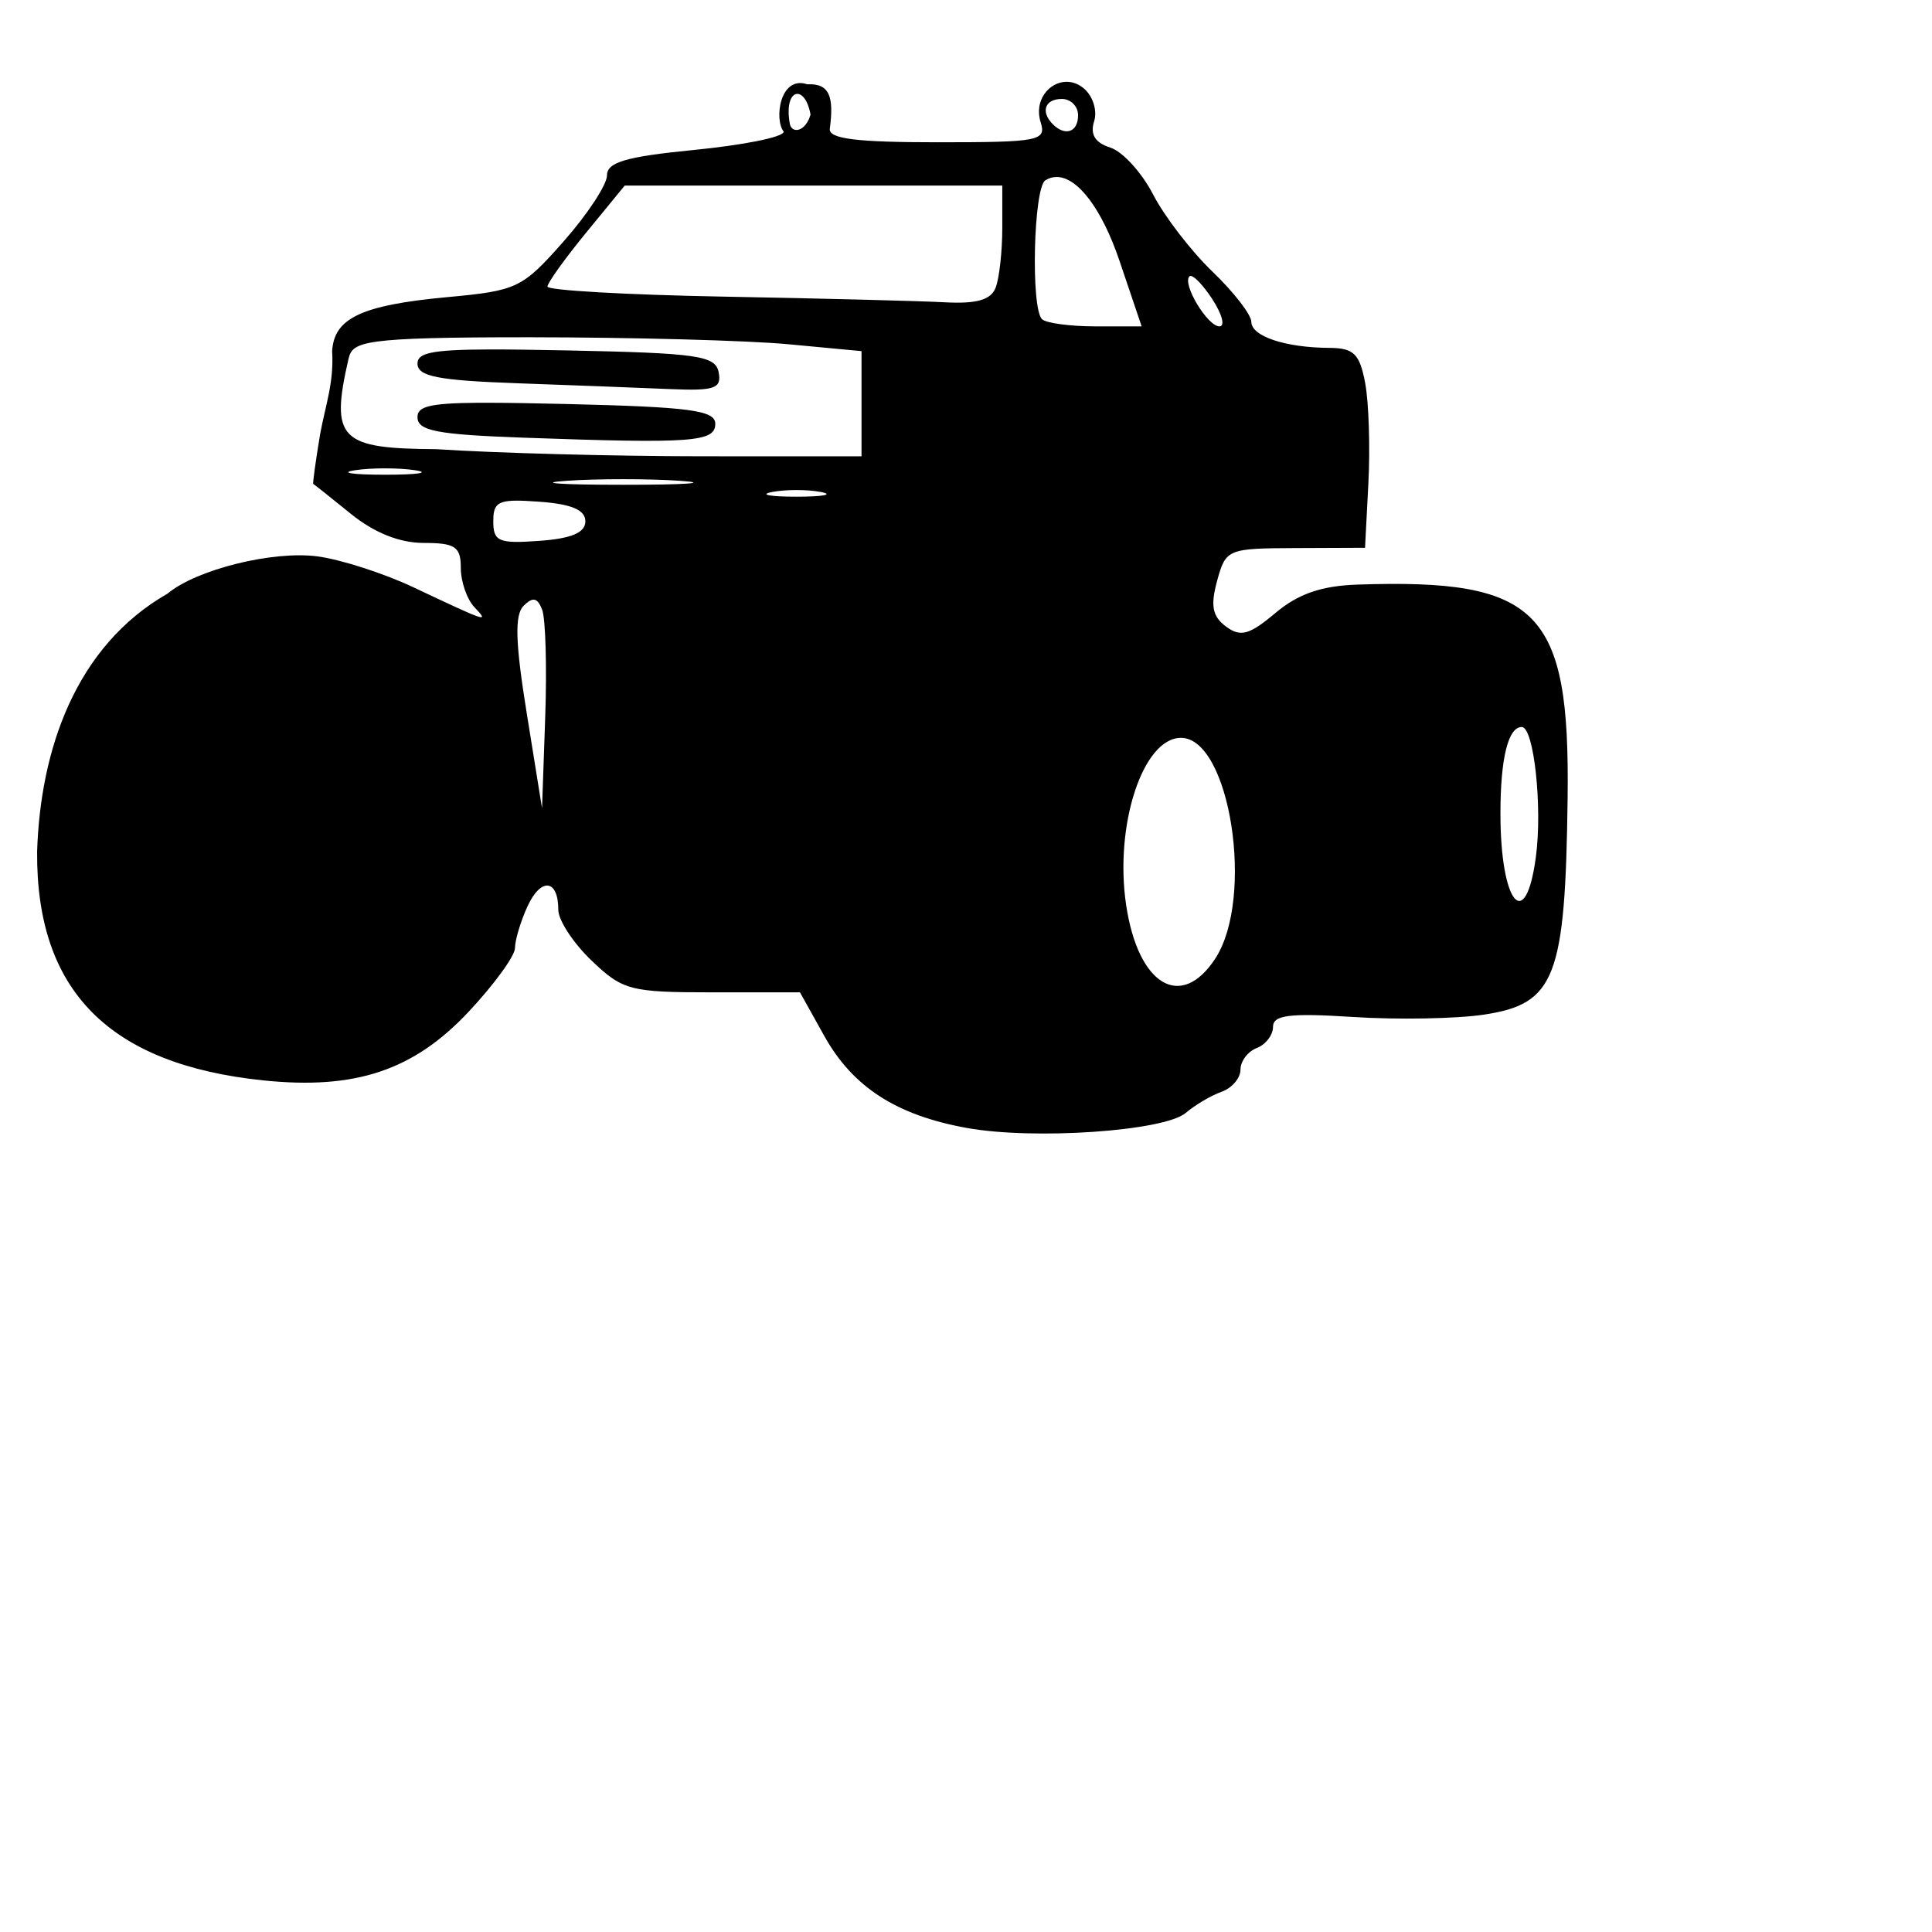
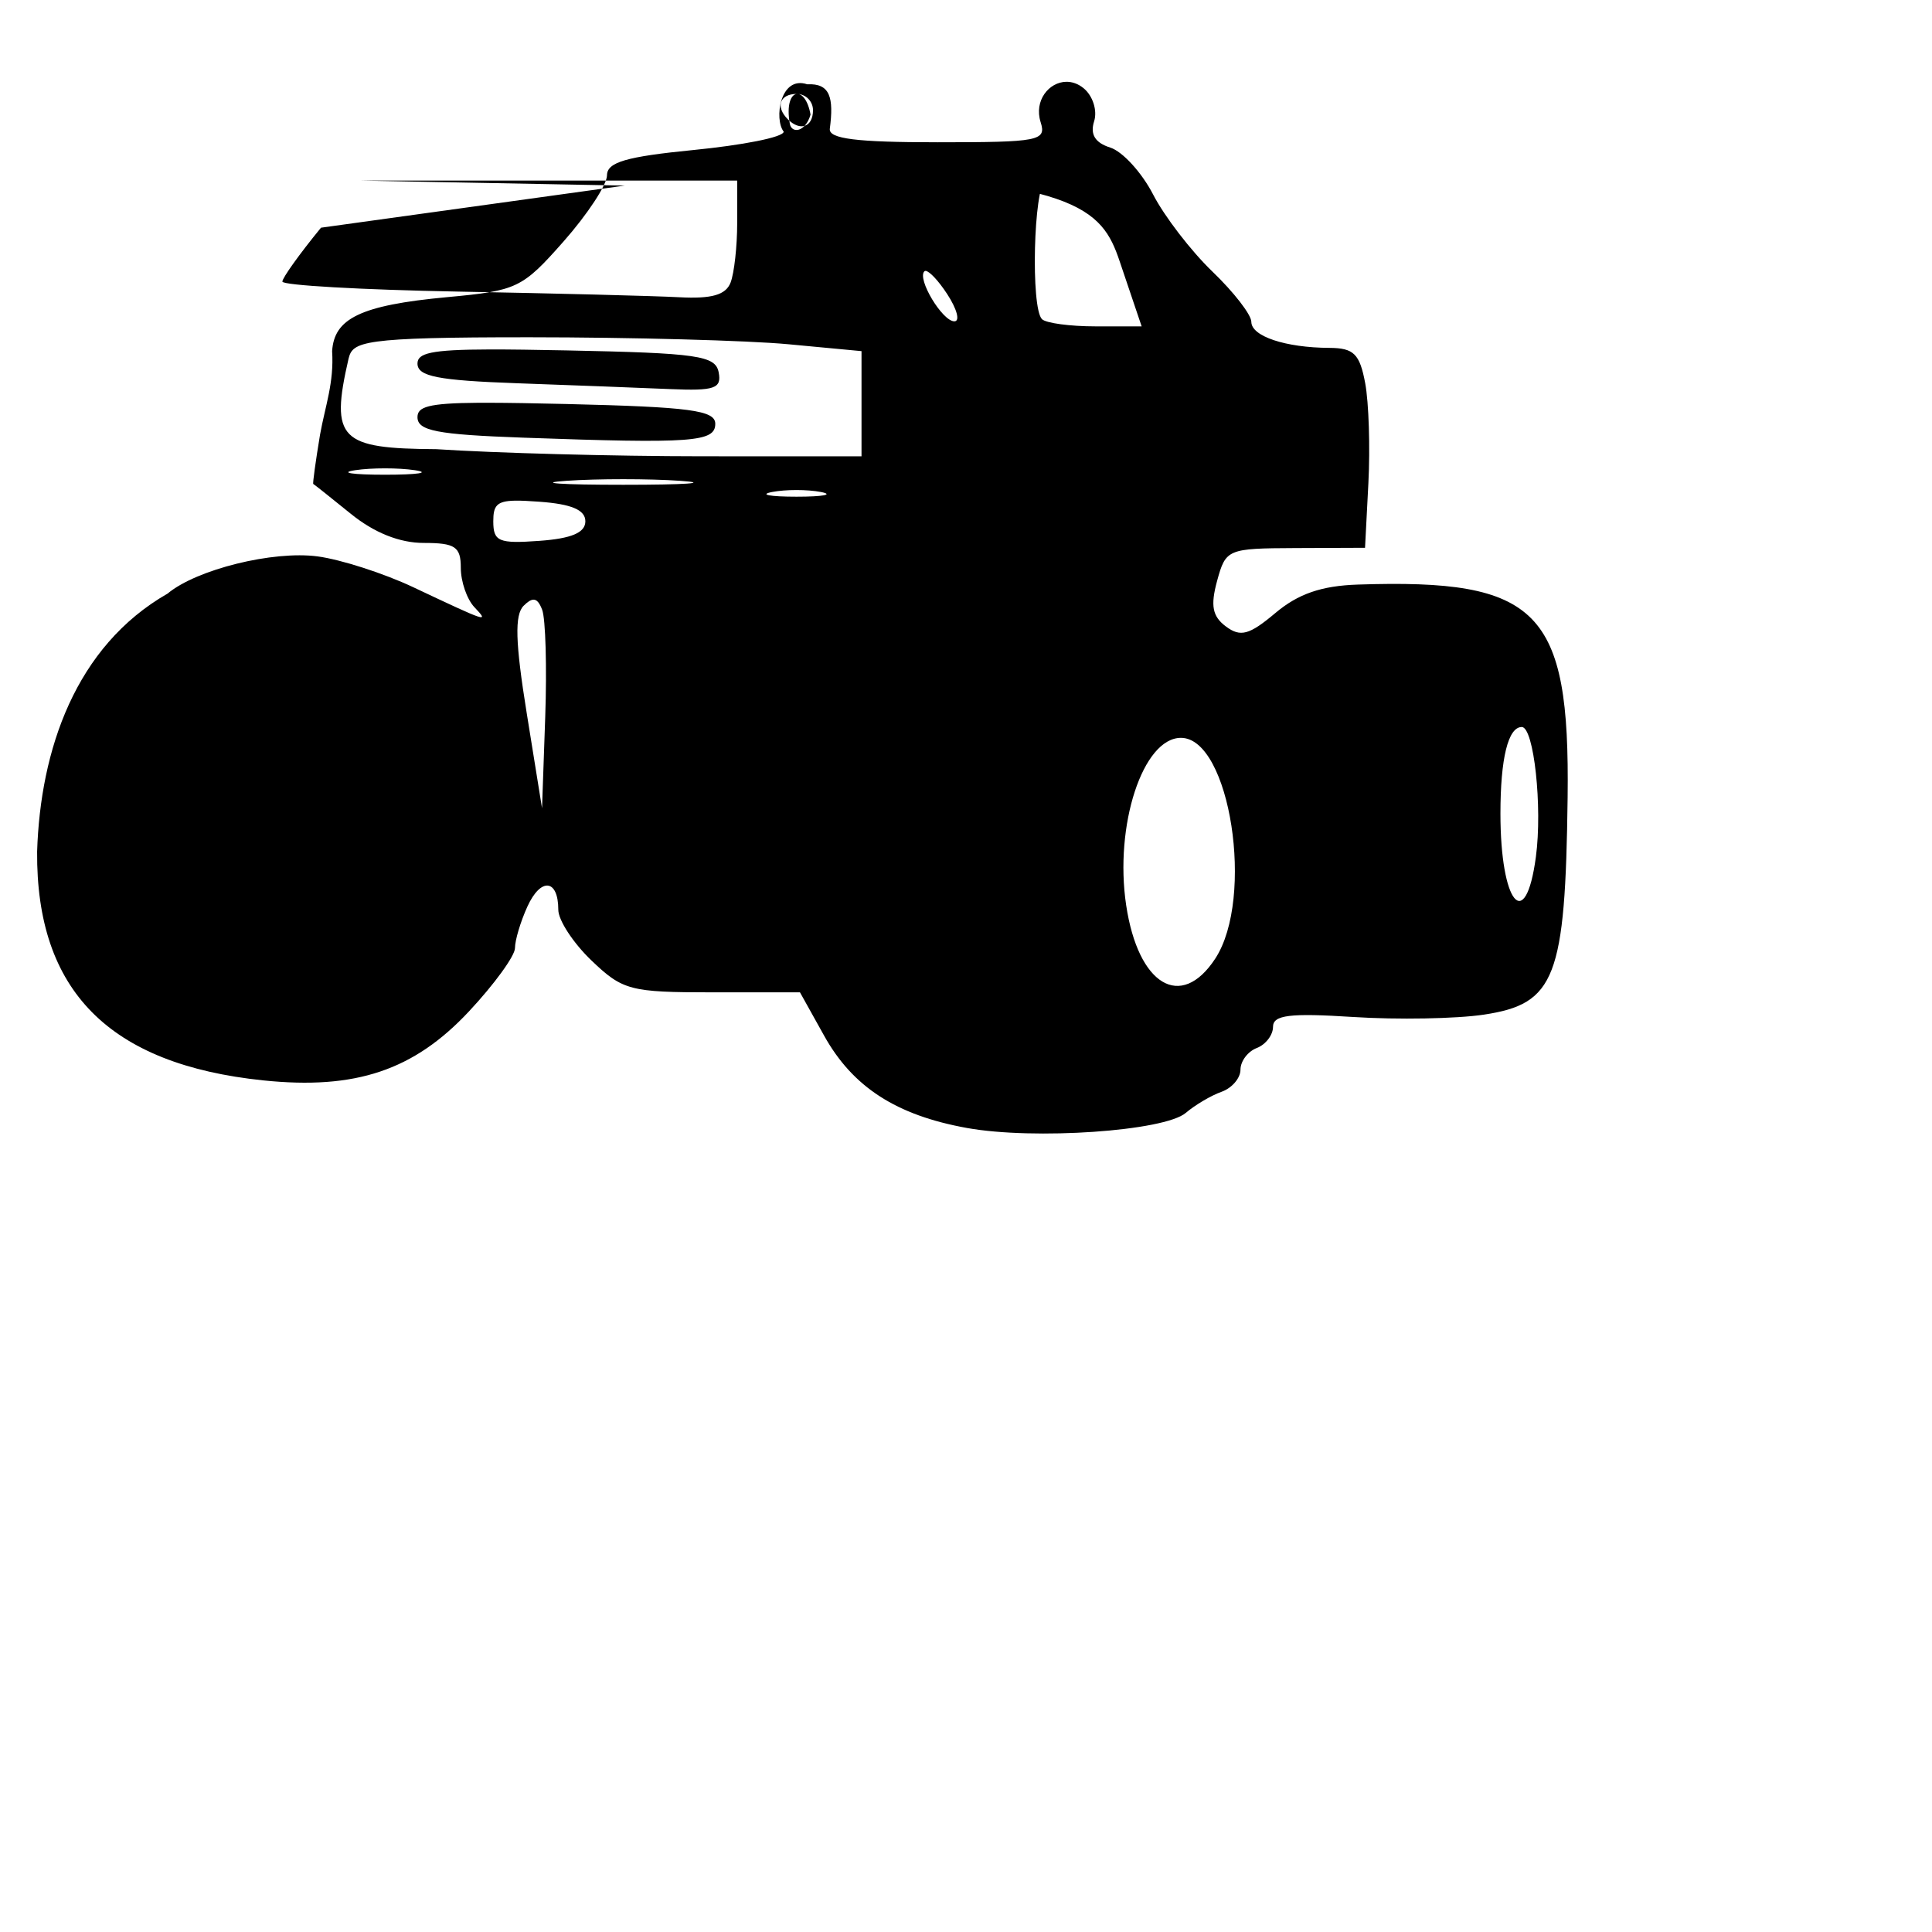
<svg xmlns="http://www.w3.org/2000/svg" xmlns:ns1="http://www.inkscape.org/namespaces/inkscape" xmlns:ns2="http://sodipodi.sourceforge.net/DTD/sodipodi-0.dtd" width="1080" height="1080" id="svg5277" version="1.1" ns1:version="0.47 r22583" ns2:docname="New document 32">
  <defs id="defs5279">
    <ns1:perspective ns2:type="inkscape:persp3d" ns1:vp_x="0 : 526.18109 : 1" ns1:vp_y="0 : 1000 : 0" ns1:vp_z="744.09448 : 526.18109 : 1" ns1:persp3d-origin="372.04724 : 350.78739 : 1" id="perspective5285" />
    <ns1:perspective id="perspective5272" ns1:persp3d-origin="0.5 : 0.33333333 : 1" ns1:vp_z="1 : 0.5 : 1" ns1:vp_y="0 : 1000 : 0" ns1:vp_x="0 : 0.5 : 1" ns2:type="inkscape:persp3d" />
  </defs>
  <ns2:namedview id="base" pagecolor="#ffffff" bordercolor="#666666" borderopacity="1.0" ns1:pageopacity="0.0" ns1:pageshadow="2" ns1:zoom="0.49497475" ns1:cx="368.78431" ns1:cy="830.43487" ns1:document-units="px" ns1:current-layer="layer1" showgrid="false" ns1:window-width="1280" ns1:window-height="780" ns1:window-x="-8" ns1:window-y="-8" ns1:window-maximized="1" />
  <g ns1:label="Layer 1" ns1:groupmode="layer" id="layer1" transform="translate(0,27.638)">
-     <path style="fill:#000000" d="m 596.094,45.719 c -9.714,0.11 -18.193,10.532 -14.375,22.562 3.32,10.461 -0.721,11.25 -57.625,11.25 -45.455,0 -60.948,-1.943 -60.219,-7.562 2.247,-17.306 0.268,-25.508 -12.625,-24.844 -15.3,-5.123 -18.59,19.654 -13.156,26.469 -0.062,3.192 -23.709,7.626 -50.344,10.25 -37.769,3.721 -48.437,6.832 -48.438,14.188 -2.4e-4,5.187 -10.901,21.787 -24.219,36.875 -23.144,26.221 -26.008,27.587 -65.031,31.188 -49.126,4.532 -63.238,12.164 -64.406,30.188 1.114,17.782 -3.831,30.459 -6.75,46.688 -2.489,14.982 -4.19,27.395 -3.781,27.562 0.409,0.167 9.83,7.636 20.906,16.625 13.124,10.651 27.339,16.344 40.844,16.344 17.588,0 20.719,2.121 20.719,13.938 0,7.658 3.401,17.526 7.562,21.938 8.385,8.888 7.91,8.721 -34.219,-11.156 -16.337,-7.708 -40.345,-15.444 -53.344,-17.188 -24.899,-3.34 -67.787,7.28 -83.906,20.781 -51.578,29.513 -71.142,87.425 -72.938,144.219 -0.597,77.724 40.152,118.967 126.406,127.906 51.578,5.345 84.153,-5.589 114.969,-38.531 14.15,-15.126 25.75,-31.062 25.75,-35.438 0,-4.375 3.121,-14.812 6.938,-23.188 7.49,-16.438 17.281,-15.427 17.281,1.781 0,5.839 8.347,18.596 18.562,28.375 17.421,16.675 21.62,17.781 67.562,17.781 l 48.969,0 13.5,24.219 c 15.981,28.718 40.3,44.456 79.781,51.594 37.602,6.798 110.423,1.783 122.406,-8.438 5.162,-4.403 14.142,-9.715 19.969,-11.781 5.827,-2.066 10.594,-7.633 10.594,-12.375 0,-4.742 4.1,-10.177 9.094,-12.094 4.994,-1.916 9.094,-7.245 9.094,-11.844 0,-6.62 9.331,-7.781 44.875,-5.5 24.692,1.585 57.537,1.002 72.969,-1.312 C 869.441,561.193 875.056,546.571 876.312,445.75 877.616,341.175 860.106,323.416 759,326.781 c -20.298,0.676 -33.299,5.162 -46.031,15.875 -14.606,12.291 -19.504,13.624 -27.656,7.562 -7.579,-5.635 -8.735,-11.635 -4.938,-25.531 4.852,-17.753 5.816,-18.151 43.812,-18.312 l 38.875,-0.156 1.875,-36.156 c 1.035,-19.886 0.237,-45.023 -1.781,-55.844 -3.061,-16.413 -6.372,-19.681 -20.031,-19.75 -24.554,-0.124 -43.625,-6.484 -43.625,-14.562 0,-3.953 -9.774,-16.589 -21.719,-28.062 C 665.836,140.37 650.905,120.962 644.594,108.719 638.283,96.475 627.51,84.675 620.656,82.5 612.138,79.796 609.289,75.142 611.625,67.781 c 1.892,-5.96 -0.709,-14.171 -5.812,-18.406 -3.102,-2.574 -6.481,-3.693 -9.719,-3.656 z M 445.375,52.5 c 2.864,-0.326 6.289,3.47 7.719,11.562 -2.857,9.866 -10.483,10.707 -11.562,5.219 -1.944,-10.751 0.598,-16.412 3.844,-16.781 z m 148.188,2.812 c 4.994,0 9.094,4.1 9.094,9.094 0,9.453 -7.16,11.997 -14.125,5.031 -6.966,-6.965 -4.422,-14.125 5.031,-14.125 z m -2.906,43.625 C 602.394,98.952 615.949,116.609 625.875,146 l 12.312,36.438 -25.844,0 c -14.209,0 -27.656,-1.812 -29.875,-4.031 -6.348,-6.348 -4.696,-73.545 1.906,-77.625 2.015,-1.245 4.108,-1.846 6.281,-1.844 z m -241.438,4.812 105.531,0 105.531,0 0,23.719 c 0,13.045 -1.666,28.015 -3.688,33.281 -2.662,6.938 -10.579,9.199 -28.75,8.219 -13.794,-0.744 -69.334,-2.153 -123.438,-3.156 -54.103,-1.003 -98.375,-3.522 -98.375,-5.594 0,-2.072 9.718,-15.632 21.594,-30.125 L 349.219,103.75 z m 316.438,50.5 c 2.167,0.209 7.137,5.501 11.969,12.875 5.522,8.428 7.352,15.312 4.062,15.312 -6.712,0 -20.973,-23.745 -16.781,-27.938 0.185,-0.185 0.441,-0.28 0.75,-0.25 z M 295.875,188.531 c 57.189,0.024 122.37,1.784 144.844,3.906 l 40.875,3.844 0,29.406 0,29.406 -89.312,-0.031 c -49.109,-0.017 -115.851,-1.819 -148.312,-3.969 -53.744,-0.358 -59.576,-5.265 -49.129,-50.571 2.381,-9.603 7.077,-12.027 101.036,-11.991 l 0,-5e-5 z m -22.031,6.812 c -33.29,0.073 -40.469,2.145 -40.469,7.875 0,7.202 11.311,9.437 56,11.031 30.797,1.099 69.129,2.559 85.188,3.25 24.909,1.072 28.921,-0.306 27.188,-9.344 -1.799,-9.376 -11.615,-10.791 -85.219,-12.281 -17.602,-0.356 -31.591,-0.556 -42.688,-0.531 z m -6.5,29.812 c -28.316,0.197 -33.969,2.37 -33.969,8.031 0,7.625 10.808,9.741 59.031,11.469 94.774,3.395 107.438,2.463 107.438,-7.75 0,-7.535 -14.15,-9.415 -83.219,-11.062 -17.953,-0.428 -32.143,-0.667 -43.312,-0.688 -2.094,-0.004 -4.081,-0.013 -5.969,0 z m -52.125,36.656 c 6.035,0 12.078,0.338 16.656,1.031 9.156,1.387 1.656,2.531 -16.656,2.531 -18.312,0 -25.781,-1.144 -16.625,-2.531 4.578,-0.694 10.59,-1.031 16.625,-1.031 z m 133.188,6.062 c 11.521,0 23.042,0.295 31.781,0.906 17.479,1.223 3.178,2.219 -31.781,2.219 -34.959,0 -49.261,-0.996 -31.781,-2.219 8.74,-0.611 20.261,-0.906 31.781,-0.906 z m 96.844,6.062 c 4.937,0 9.879,0.372 13.625,1.094 7.491,1.443 1.357,2.625 -13.625,2.625 -14.982,0 -21.116,-1.182 -13.625,-2.625 3.746,-0.721 8.688,-1.094 13.625,-1.094 z m -157.375,5.938 c 3.478,-0.064 7.939,0.182 13.625,0.594 18.006,1.303 25.719,4.583 25.719,10.938 0,6.355 -7.713,9.635 -25.719,10.938 -22.745,1.646 -25.75,0.381 -25.75,-10.938 0,-8.489 1.691,-11.338 12.125,-11.531 z m 10.344,55.344 c 1.92,-0.024 3.382,1.817 4.844,5.625 1.918,4.997 2.695,32.009 1.719,60.031 L 303,451.812 294.438,398.656 c -6.39,-39.625 -6.833,-54.917 -1.719,-60.031 2.237,-2.237 4.007,-3.387 5.5,-3.406 z m 552.469,71.188 c 6.772,0 11.624,44.705 7.875,72.656 -5.785,43.133 -19.812,25.984 -19.812,-24.219 0,-30.935 4.299,-48.438 11.938,-48.438 z m -190.531,6.062 c 27.44,0 41.342,89.579 19.156,123.438 -19.144,29.217 -43.074,14.853 -49.781,-29.875 -6.693,-44.637 9.32,-93.562 30.625,-93.562 z" transform="translate(0,-27.638)" id="path4766" ns2:nodetypes="csssccssssccsssssssccsssssscccsssssssscsssscccssssssssccccccsscccccsscccccsssscccsssccccccccccccsssscccsssscccsscccsscccsscccsssccccccscccscccccc" />
+     <path style="fill:#000000" d="m 596.094,45.719 c -9.714,0.11 -18.193,10.532 -14.375,22.562 3.32,10.461 -0.721,11.25 -57.625,11.25 -45.455,0 -60.948,-1.943 -60.219,-7.562 2.247,-17.306 0.268,-25.508 -12.625,-24.844 -15.3,-5.123 -18.59,19.654 -13.156,26.469 -0.062,3.192 -23.709,7.626 -50.344,10.25 -37.769,3.721 -48.437,6.832 -48.438,14.188 -2.4e-4,5.187 -10.901,21.787 -24.219,36.875 -23.144,26.221 -26.008,27.587 -65.031,31.188 -49.126,4.532 -63.238,12.164 -64.406,30.188 1.114,17.782 -3.831,30.459 -6.75,46.688 -2.489,14.982 -4.19,27.395 -3.781,27.562 0.409,0.167 9.83,7.636 20.906,16.625 13.124,10.651 27.339,16.344 40.844,16.344 17.588,0 20.719,2.121 20.719,13.938 0,7.658 3.401,17.526 7.562,21.938 8.385,8.888 7.91,8.721 -34.219,-11.156 -16.337,-7.708 -40.345,-15.444 -53.344,-17.188 -24.899,-3.34 -67.787,7.28 -83.906,20.781 -51.578,29.513 -71.142,87.425 -72.938,144.219 -0.597,77.724 40.152,118.967 126.406,127.906 51.578,5.345 84.153,-5.589 114.969,-38.531 14.15,-15.126 25.75,-31.062 25.75,-35.438 0,-4.375 3.121,-14.812 6.938,-23.188 7.49,-16.438 17.281,-15.427 17.281,1.781 0,5.839 8.347,18.596 18.562,28.375 17.421,16.675 21.62,17.781 67.562,17.781 l 48.969,0 13.5,24.219 c 15.981,28.718 40.3,44.456 79.781,51.594 37.602,6.798 110.423,1.783 122.406,-8.438 5.162,-4.403 14.142,-9.715 19.969,-11.781 5.827,-2.066 10.594,-7.633 10.594,-12.375 0,-4.742 4.1,-10.177 9.094,-12.094 4.994,-1.916 9.094,-7.245 9.094,-11.844 0,-6.62 9.331,-7.781 44.875,-5.5 24.692,1.585 57.537,1.002 72.969,-1.312 C 869.441,561.193 875.056,546.571 876.312,445.75 877.616,341.175 860.106,323.416 759,326.781 c -20.298,0.676 -33.299,5.162 -46.031,15.875 -14.606,12.291 -19.504,13.624 -27.656,7.562 -7.579,-5.635 -8.735,-11.635 -4.938,-25.531 4.852,-17.753 5.816,-18.151 43.812,-18.312 l 38.875,-0.156 1.875,-36.156 c 1.035,-19.886 0.237,-45.023 -1.781,-55.844 -3.061,-16.413 -6.372,-19.681 -20.031,-19.75 -24.554,-0.124 -43.625,-6.484 -43.625,-14.562 0,-3.953 -9.774,-16.589 -21.719,-28.062 C 665.836,140.37 650.905,120.962 644.594,108.719 638.283,96.475 627.51,84.675 620.656,82.5 612.138,79.796 609.289,75.142 611.625,67.781 c 1.892,-5.96 -0.709,-14.171 -5.812,-18.406 -3.102,-2.574 -6.481,-3.693 -9.719,-3.656 z M 445.375,52.5 c 2.864,-0.326 6.289,3.47 7.719,11.562 -2.857,9.866 -10.483,10.707 -11.562,5.219 -1.944,-10.751 0.598,-16.412 3.844,-16.781 z c 4.994,0 9.094,4.1 9.094,9.094 0,9.453 -7.16,11.997 -14.125,5.031 -6.966,-6.965 -4.422,-14.125 5.031,-14.125 z m -2.906,43.625 C 602.394,98.952 615.949,116.609 625.875,146 l 12.312,36.438 -25.844,0 c -14.209,0 -27.656,-1.812 -29.875,-4.031 -6.348,-6.348 -4.696,-73.545 1.906,-77.625 2.015,-1.245 4.108,-1.846 6.281,-1.844 z m -241.438,4.812 105.531,0 105.531,0 0,23.719 c 0,13.045 -1.666,28.015 -3.688,33.281 -2.662,6.938 -10.579,9.199 -28.75,8.219 -13.794,-0.744 -69.334,-2.153 -123.438,-3.156 -54.103,-1.003 -98.375,-3.522 -98.375,-5.594 0,-2.072 9.718,-15.632 21.594,-30.125 L 349.219,103.75 z m 316.438,50.5 c 2.167,0.209 7.137,5.501 11.969,12.875 5.522,8.428 7.352,15.312 4.062,15.312 -6.712,0 -20.973,-23.745 -16.781,-27.938 0.185,-0.185 0.441,-0.28 0.75,-0.25 z M 295.875,188.531 c 57.189,0.024 122.37,1.784 144.844,3.906 l 40.875,3.844 0,29.406 0,29.406 -89.312,-0.031 c -49.109,-0.017 -115.851,-1.819 -148.312,-3.969 -53.744,-0.358 -59.576,-5.265 -49.129,-50.571 2.381,-9.603 7.077,-12.027 101.036,-11.991 l 0,-5e-5 z m -22.031,6.812 c -33.29,0.073 -40.469,2.145 -40.469,7.875 0,7.202 11.311,9.437 56,11.031 30.797,1.099 69.129,2.559 85.188,3.25 24.909,1.072 28.921,-0.306 27.188,-9.344 -1.799,-9.376 -11.615,-10.791 -85.219,-12.281 -17.602,-0.356 -31.591,-0.556 -42.688,-0.531 z m -6.5,29.812 c -28.316,0.197 -33.969,2.37 -33.969,8.031 0,7.625 10.808,9.741 59.031,11.469 94.774,3.395 107.438,2.463 107.438,-7.75 0,-7.535 -14.15,-9.415 -83.219,-11.062 -17.953,-0.428 -32.143,-0.667 -43.312,-0.688 -2.094,-0.004 -4.081,-0.013 -5.969,0 z m -52.125,36.656 c 6.035,0 12.078,0.338 16.656,1.031 9.156,1.387 1.656,2.531 -16.656,2.531 -18.312,0 -25.781,-1.144 -16.625,-2.531 4.578,-0.694 10.59,-1.031 16.625,-1.031 z m 133.188,6.062 c 11.521,0 23.042,0.295 31.781,0.906 17.479,1.223 3.178,2.219 -31.781,2.219 -34.959,0 -49.261,-0.996 -31.781,-2.219 8.74,-0.611 20.261,-0.906 31.781,-0.906 z m 96.844,6.062 c 4.937,0 9.879,0.372 13.625,1.094 7.491,1.443 1.357,2.625 -13.625,2.625 -14.982,0 -21.116,-1.182 -13.625,-2.625 3.746,-0.721 8.688,-1.094 13.625,-1.094 z m -157.375,5.938 c 3.478,-0.064 7.939,0.182 13.625,0.594 18.006,1.303 25.719,4.583 25.719,10.938 0,6.355 -7.713,9.635 -25.719,10.938 -22.745,1.646 -25.75,0.381 -25.75,-10.938 0,-8.489 1.691,-11.338 12.125,-11.531 z m 10.344,55.344 c 1.92,-0.024 3.382,1.817 4.844,5.625 1.918,4.997 2.695,32.009 1.719,60.031 L 303,451.812 294.438,398.656 c -6.39,-39.625 -6.833,-54.917 -1.719,-60.031 2.237,-2.237 4.007,-3.387 5.5,-3.406 z m 552.469,71.188 c 6.772,0 11.624,44.705 7.875,72.656 -5.785,43.133 -19.812,25.984 -19.812,-24.219 0,-30.935 4.299,-48.438 11.938,-48.438 z m -190.531,6.062 c 27.44,0 41.342,89.579 19.156,123.438 -19.144,29.217 -43.074,14.853 -49.781,-29.875 -6.693,-44.637 9.32,-93.562 30.625,-93.562 z" transform="translate(0,-27.638)" id="path4766" ns2:nodetypes="csssccssssccsssssssccsssssscccsssssssscsssscccssssssssccccccsscccccsscccccsssscccsssccccccccccccsssscccsssscccsscccsscccsscccsssccccccscccscccccc" />
  </g>
</svg>